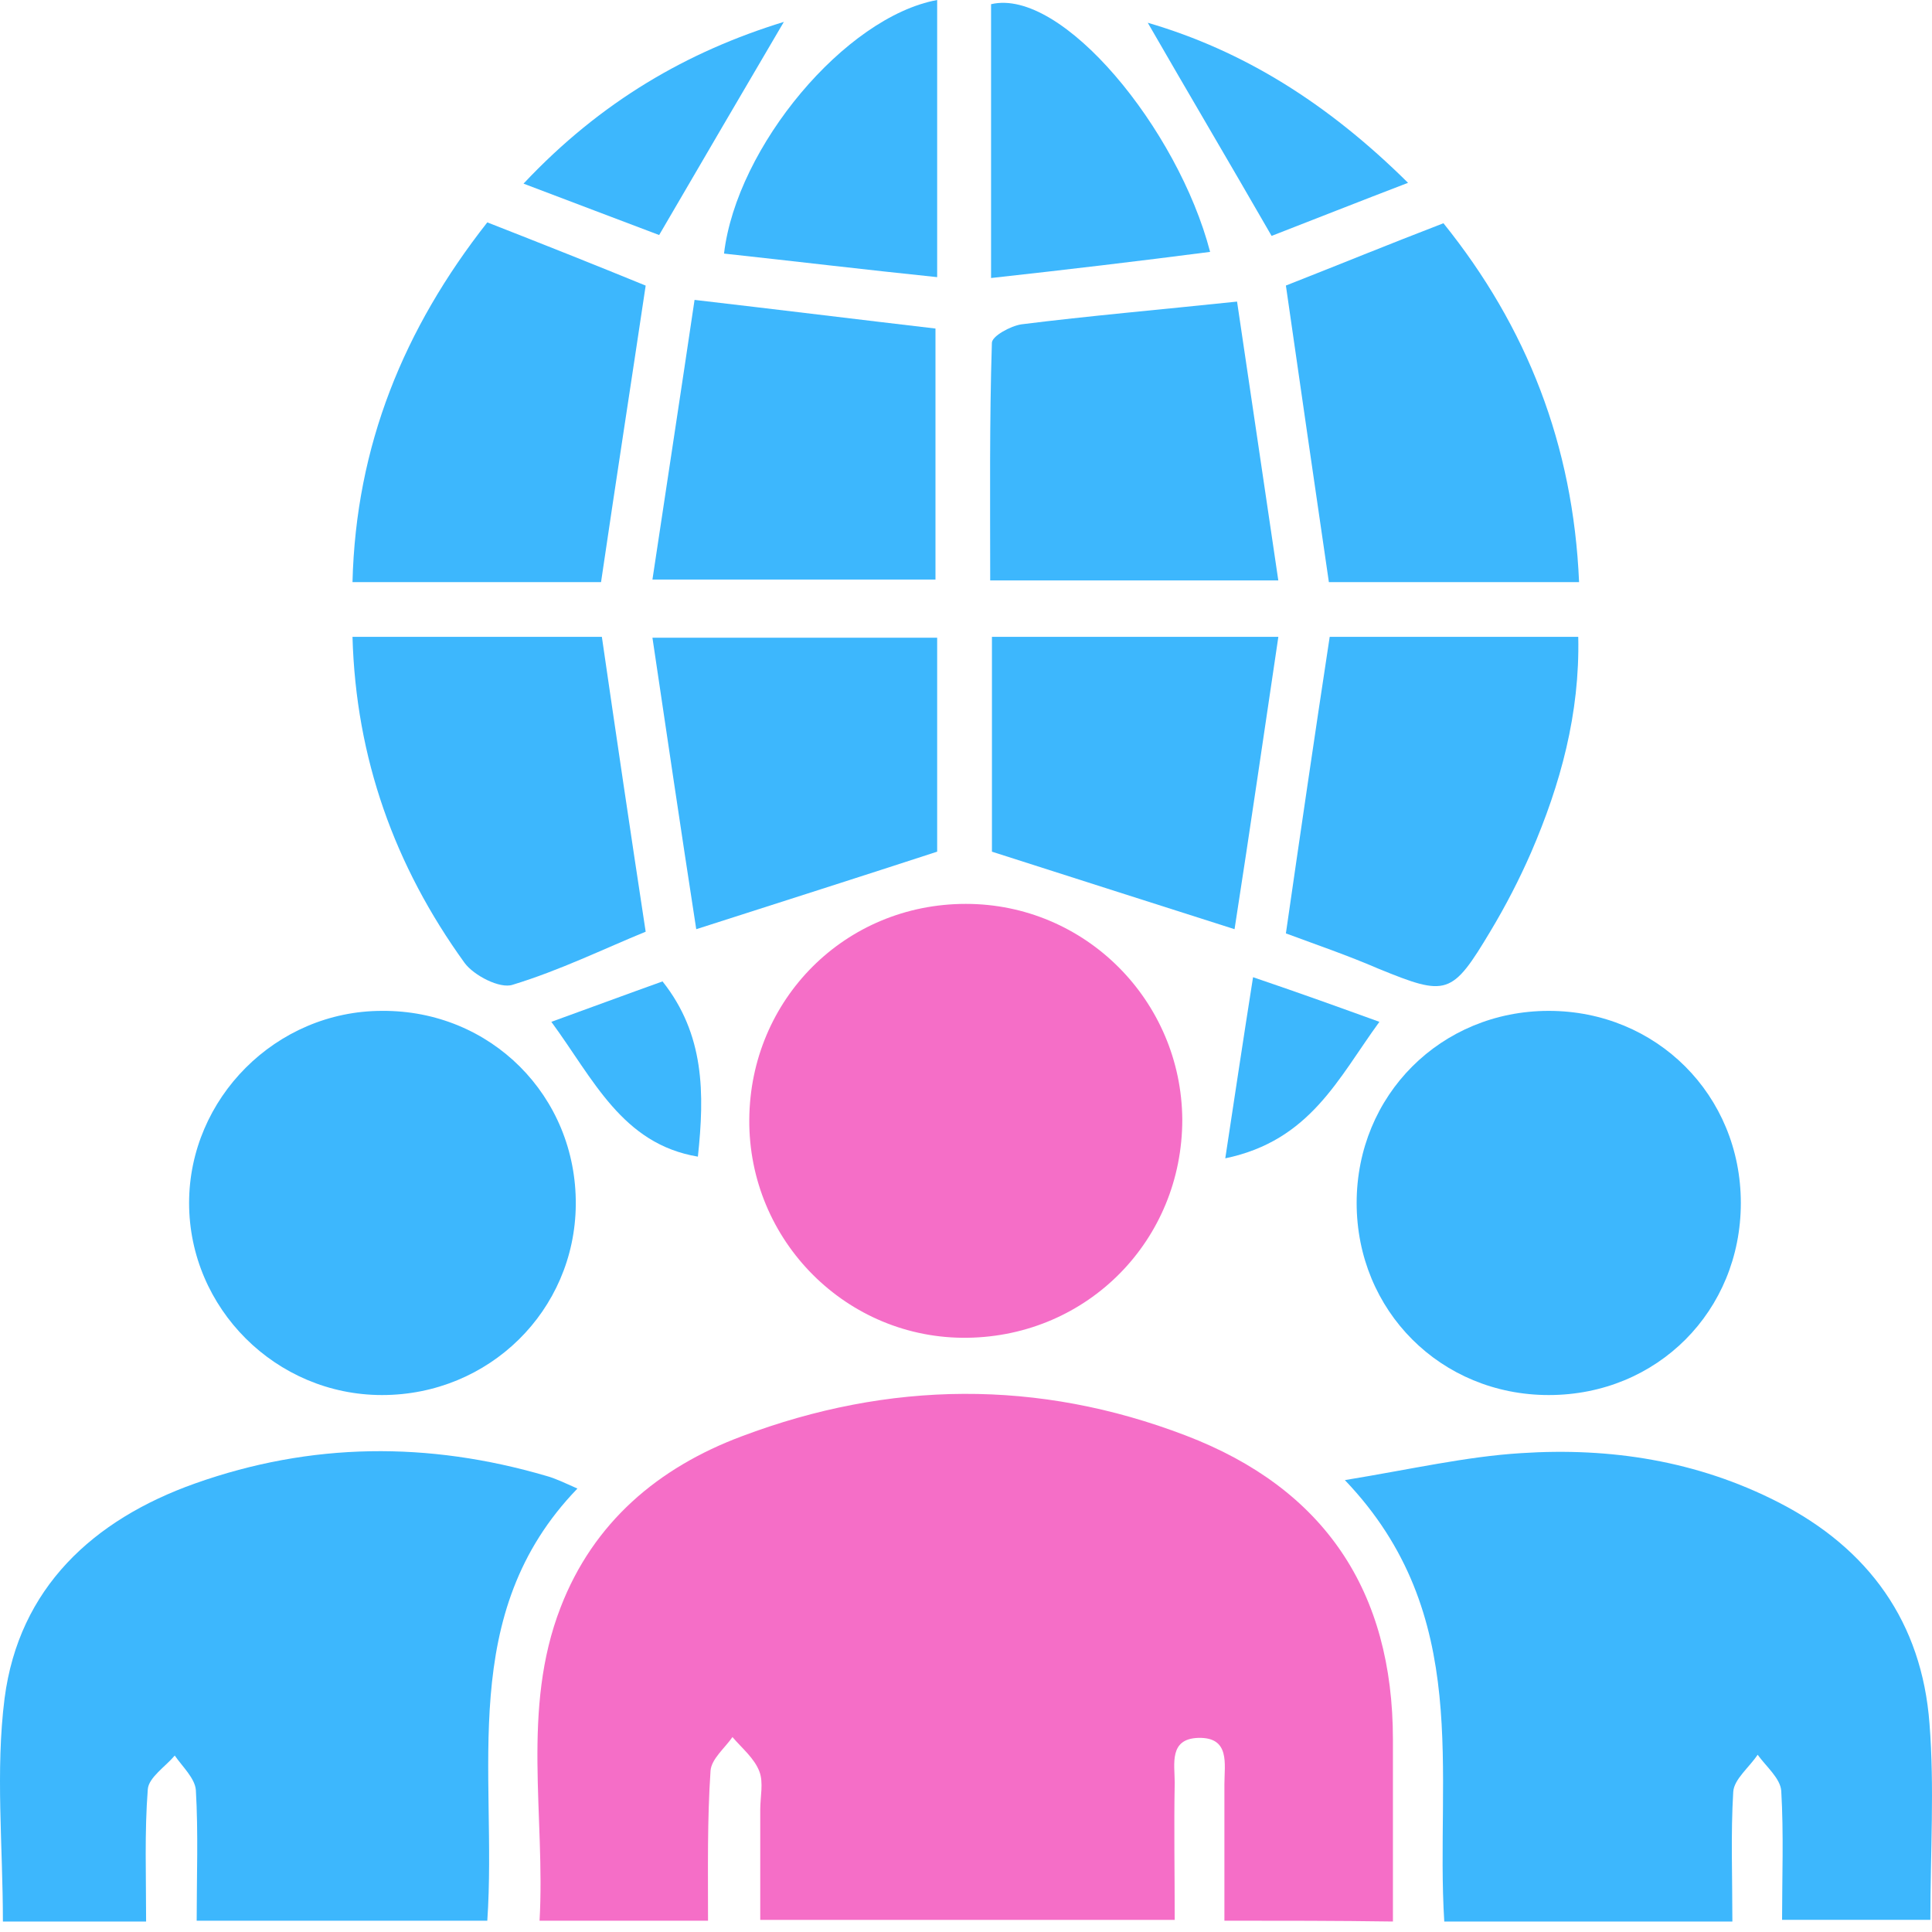
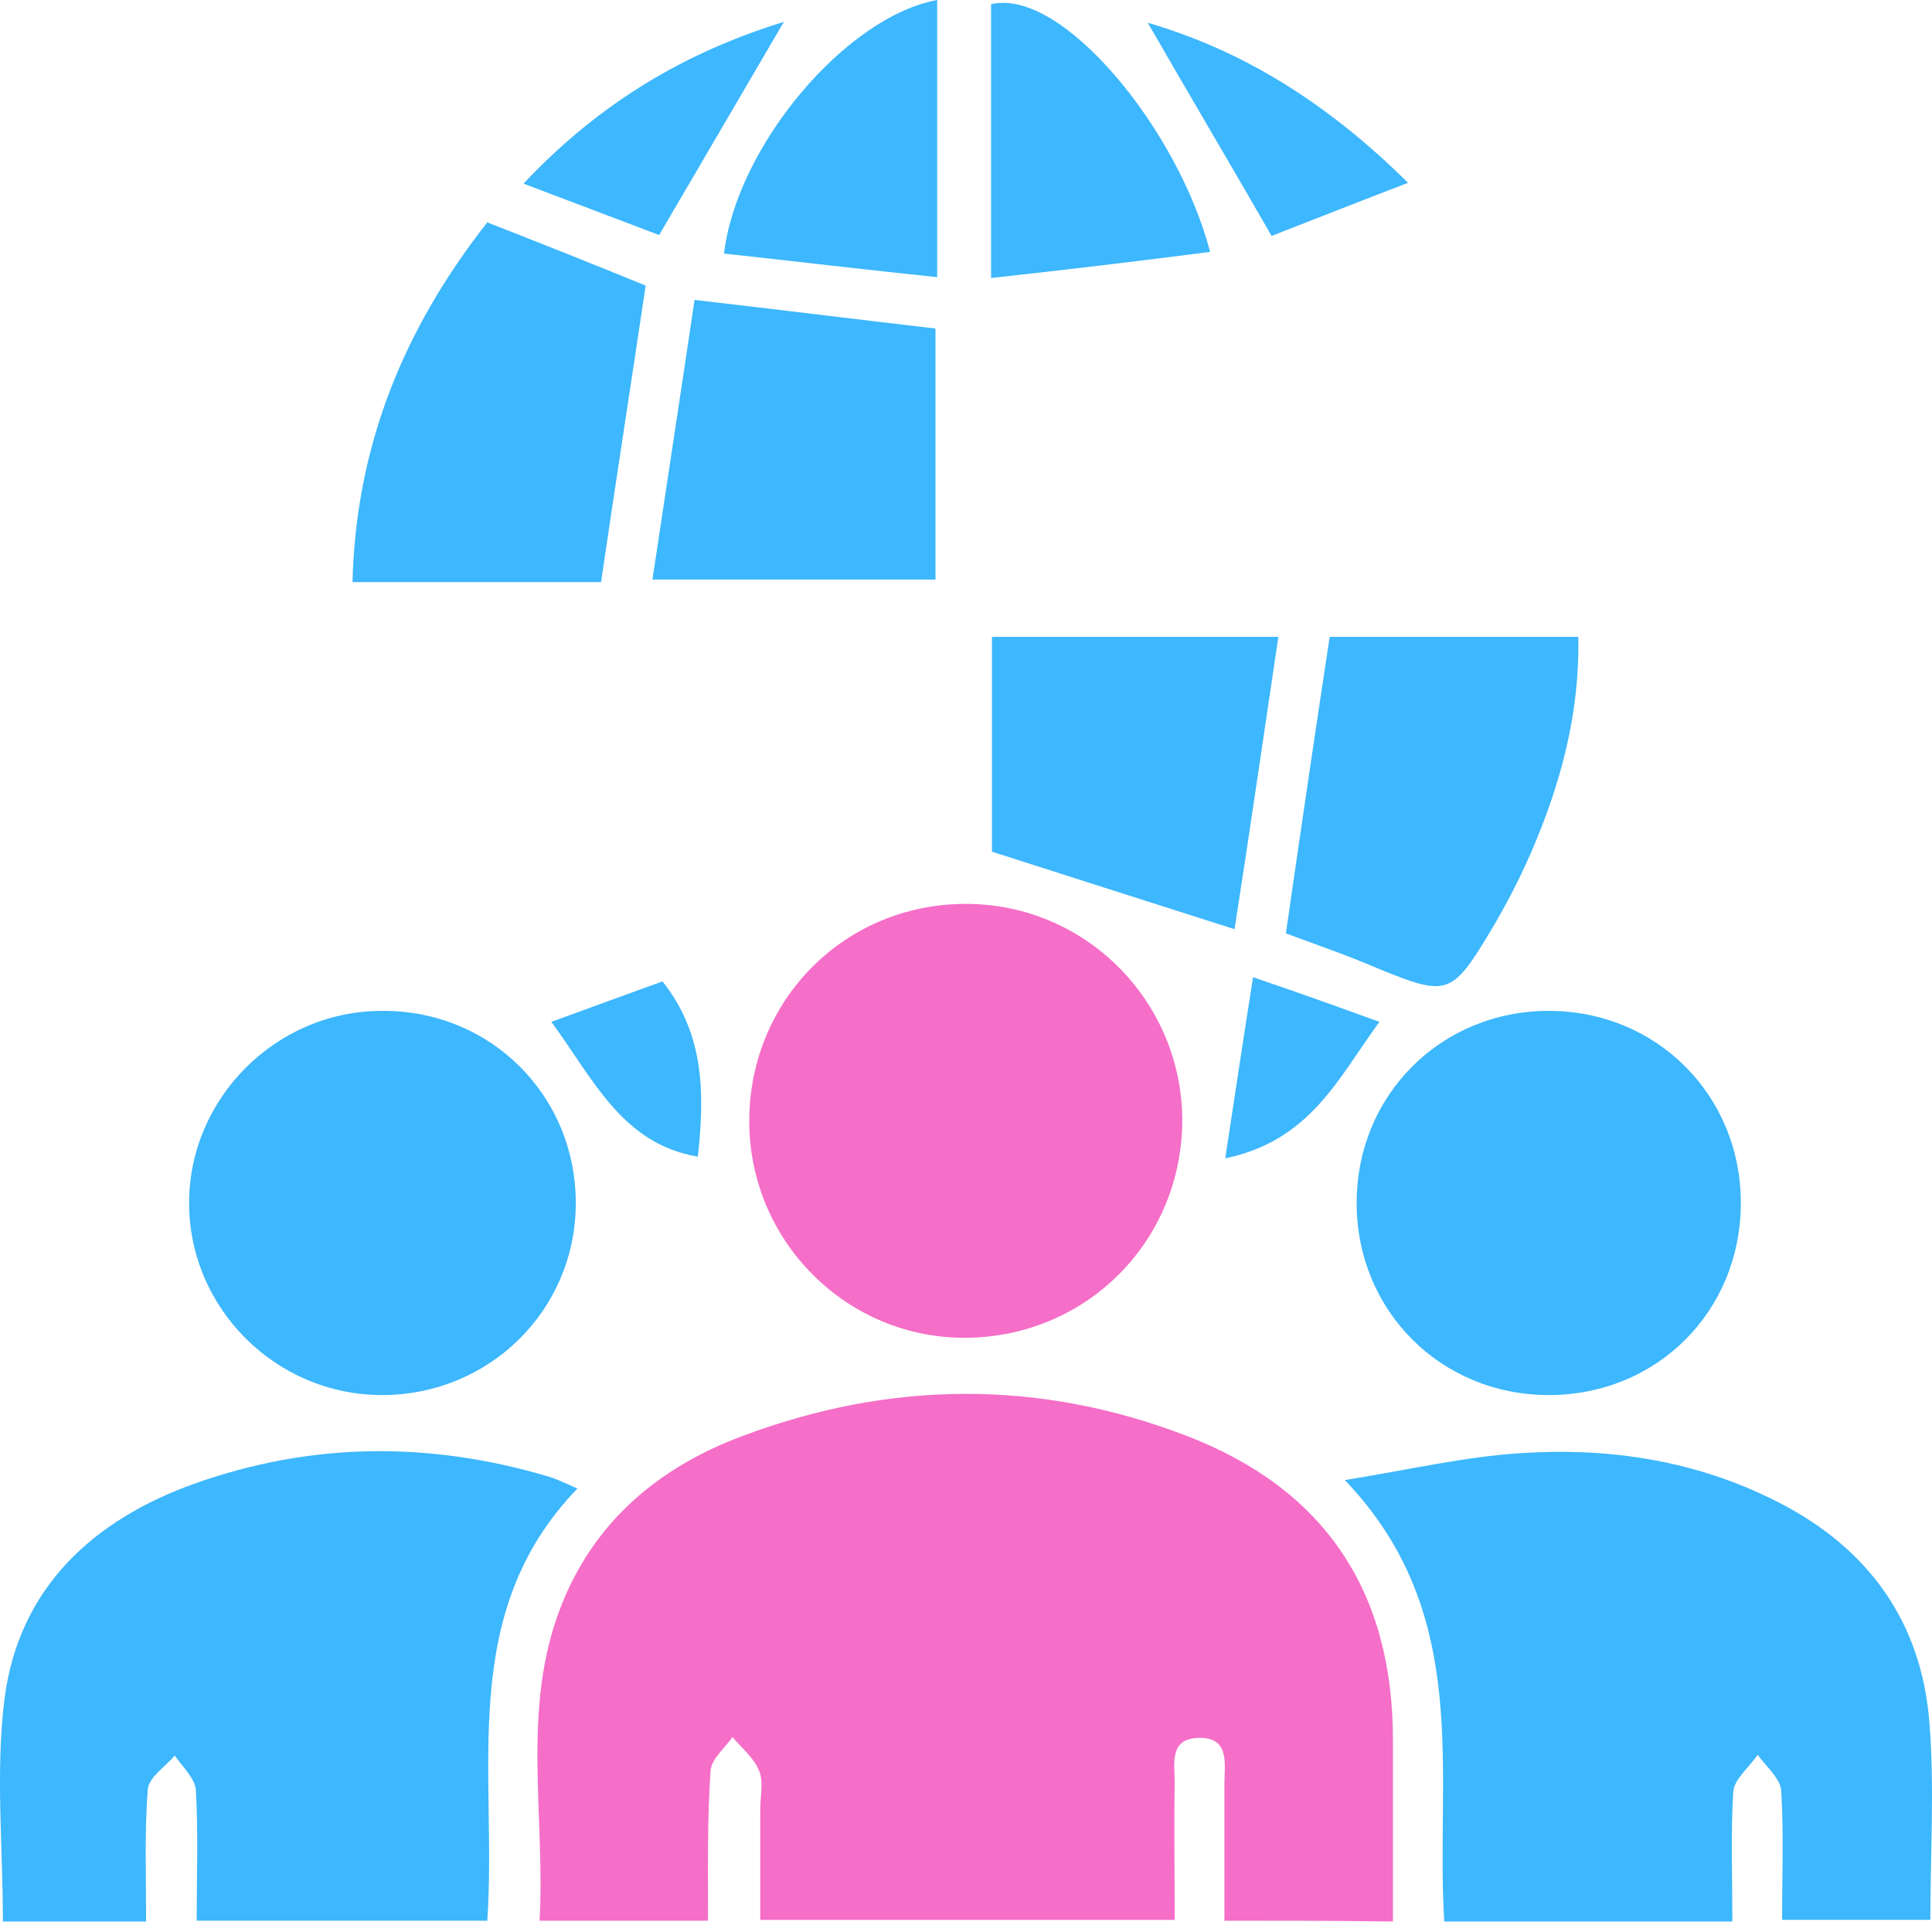
<svg xmlns="http://www.w3.org/2000/svg" width="40" height="40" viewBox="0 0 40 40" fill="none">
  <path d="M25.35 39.766C25.35 38.789 25.35 37.865 25.35 36.941C25.35 36.522 25.473 35.964 24.81 35.981C24.199 35.999 24.321 36.522 24.321 36.906C24.304 37.83 24.321 38.755 24.321 39.749C21.478 39.749 18.67 39.749 15.74 39.749C15.74 38.999 15.74 38.231 15.74 37.464C15.74 37.202 15.81 36.906 15.723 36.679C15.618 36.4 15.357 36.191 15.165 35.964C15.008 36.191 14.729 36.417 14.711 36.661C14.642 37.673 14.659 38.685 14.659 39.766C13.49 39.766 12.409 39.766 11.171 39.766C11.293 37.603 10.787 35.388 11.607 33.278C12.287 31.516 13.63 30.383 15.357 29.737C18.409 28.586 21.496 28.551 24.548 29.72C27.426 30.819 28.839 32.947 28.839 36.016C28.839 37.255 28.839 38.51 28.839 39.783C27.653 39.766 26.571 39.766 25.35 39.766Z" fill="#F56EC7" />
  <path d="M35.867 39.783C33.827 39.783 31.908 39.783 29.902 39.783C29.71 36.714 30.513 33.435 27.844 30.644C29.222 30.418 30.356 30.156 31.489 30.086C33.338 29.964 35.135 30.243 36.809 31.098C38.693 32.057 39.791 33.592 39.948 35.685C40.053 37.01 39.966 38.353 39.966 39.748C38.972 39.748 37.995 39.748 36.896 39.748C36.896 38.877 36.931 37.969 36.879 37.08C36.861 36.818 36.565 36.574 36.39 36.33C36.216 36.592 35.902 36.836 35.885 37.097C35.832 37.969 35.867 38.842 35.867 39.783Z" fill="#3DB7FD" />
  <path d="M3.025 39.783C1.962 39.783 1.037 39.783 0.06 39.783C0.06 38.214 -0.096 36.661 0.095 35.161C0.392 32.877 1.927 31.464 4.037 30.714C6.444 29.859 8.868 29.842 11.31 30.557C11.502 30.609 11.676 30.696 11.955 30.819C9.444 33.417 10.299 36.679 10.089 39.766C8.083 39.766 6.13 39.766 4.072 39.766C4.072 38.842 4.107 37.952 4.055 37.062C4.037 36.818 3.775 36.574 3.618 36.347C3.427 36.574 3.078 36.801 3.06 37.045C2.991 37.934 3.025 38.824 3.025 39.783Z" fill="#3DB7FD" />
  <path d="M24.478 23.179C24.478 25.673 22.525 27.662 20.031 27.697C17.537 27.732 15.496 25.691 15.513 23.179C15.531 20.685 17.502 18.714 19.996 18.714C22.472 18.714 24.461 20.72 24.478 23.179Z" fill="#F56EC7" />
  <path d="M28.088 24.906C28.088 22.674 29.832 20.929 32.065 20.929C34.297 20.929 36.042 22.674 36.042 24.906C36.042 27.139 34.315 28.883 32.065 28.883C29.832 28.883 28.088 27.139 28.088 24.906Z" fill="#3DB7FD" />
  <path d="M7.909 28.883C5.711 28.883 3.915 27.086 3.915 24.906C3.915 22.743 5.711 20.929 7.909 20.929C10.159 20.912 11.938 22.691 11.921 24.941C11.903 27.138 10.124 28.883 7.909 28.883Z" fill="#3DB7FD" />
  <path d="M12.444 12.052C10.787 12.052 9.077 12.052 7.298 12.052C7.368 9.226 8.362 6.802 10.089 4.604C11.205 5.041 12.304 5.477 13.368 5.913C13.071 7.901 12.757 9.924 12.444 12.052Z" fill="#3DB7FD" />
-   <path d="M26.623 5.912C27.687 5.494 28.751 5.058 29.885 4.622C31.612 6.767 32.571 9.209 32.693 12.052C30.914 12.052 29.222 12.052 27.513 12.052C27.216 10.011 26.92 7.988 26.623 5.912Z" fill="#3DB7FD" />
-   <path d="M7.298 13.185C9.077 13.185 10.804 13.185 12.461 13.185C12.757 15.226 13.054 17.232 13.368 19.29C12.513 19.639 11.589 20.092 10.612 20.389C10.351 20.476 9.81 20.197 9.618 19.935C8.17 17.93 7.368 15.697 7.298 13.185Z" fill="#3DB7FD" />
  <path d="M26.623 19.325C26.92 17.267 27.216 15.244 27.53 13.185C29.187 13.185 30.897 13.185 32.676 13.185C32.711 14.773 32.309 16.238 31.699 17.651C31.455 18.209 31.176 18.749 30.862 19.273C30.059 20.616 29.955 20.633 28.542 20.057C27.897 19.778 27.234 19.552 26.623 19.325Z" fill="#3DB7FD" />
-   <path d="M25.612 6.244C25.891 8.11 26.17 10.029 26.466 12.017C24.426 12.017 22.524 12.017 20.501 12.017C20.501 10.377 20.484 8.738 20.536 7.099C20.536 6.959 20.92 6.75 21.147 6.715C22.542 6.54 23.955 6.418 25.612 6.244Z" fill="#3DB7FD" />
  <path d="M14.38 6.209C16.176 6.418 17.729 6.61 19.368 6.802C19.368 8.476 19.368 10.203 19.368 11.999C17.519 11.999 15.618 11.999 13.508 11.999C13.804 10.029 14.101 8.093 14.38 6.209Z" fill="#3DB7FD" />
  <path d="M26.467 13.185C26.17 15.174 25.891 17.11 25.56 19.238C23.746 18.662 22.176 18.156 20.537 17.633C20.537 16.168 20.537 14.703 20.537 13.185C22.473 13.185 24.374 13.185 26.467 13.185Z" fill="#3DB7FD" />
-   <path d="M14.415 19.238C14.083 17.092 13.804 15.191 13.508 13.203C15.583 13.203 17.467 13.203 19.403 13.203C19.403 14.668 19.403 16.116 19.403 17.633C17.851 18.139 16.264 18.645 14.415 19.238Z" fill="#3DB7FD" />
  <path d="M20.519 5.756C20.519 3.715 20.519 1.901 20.519 0.087C21.984 -0.262 24.391 2.669 25.054 5.215C23.571 5.407 22.106 5.581 20.519 5.756Z" fill="#3DB7FD" />
  <path d="M19.403 0C19.403 1.901 19.403 3.732 19.403 5.738C17.886 5.581 16.438 5.407 14.99 5.25C15.252 3.035 17.502 0.349 19.403 0Z" fill="#3DB7FD" />
  <path d="M26.327 4.884C25.403 3.279 24.566 1.866 23.763 0.471C25.734 1.047 27.478 2.128 29.152 3.785C28.106 4.186 27.182 4.552 26.327 4.884Z" fill="#3DB7FD" />
-   <path d="M13.647 4.866C12.81 4.552 11.903 4.203 10.839 3.802C12.444 2.093 14.24 1.064 16.229 0.453C15.409 1.849 14.572 3.279 13.647 4.866Z" fill="#3DB7FD" />
+   <path d="M13.647 4.866C12.81 4.552 11.903 4.203 10.839 3.802C12.444 2.093 14.24 1.064 16.229 0.453Z" fill="#3DB7FD" />
  <path d="M11.415 21.156C12.234 20.86 12.984 20.581 13.717 20.319C14.589 21.418 14.589 22.639 14.449 23.947C12.88 23.685 12.287 22.342 11.415 21.156Z" fill="#3DB7FD" />
  <path d="M28.559 21.156C27.705 22.325 27.129 23.615 25.368 23.982C25.559 22.726 25.734 21.557 25.943 20.232C26.972 20.581 27.74 20.86 28.559 21.156Z" fill="#3DB7FD" />
</svg>